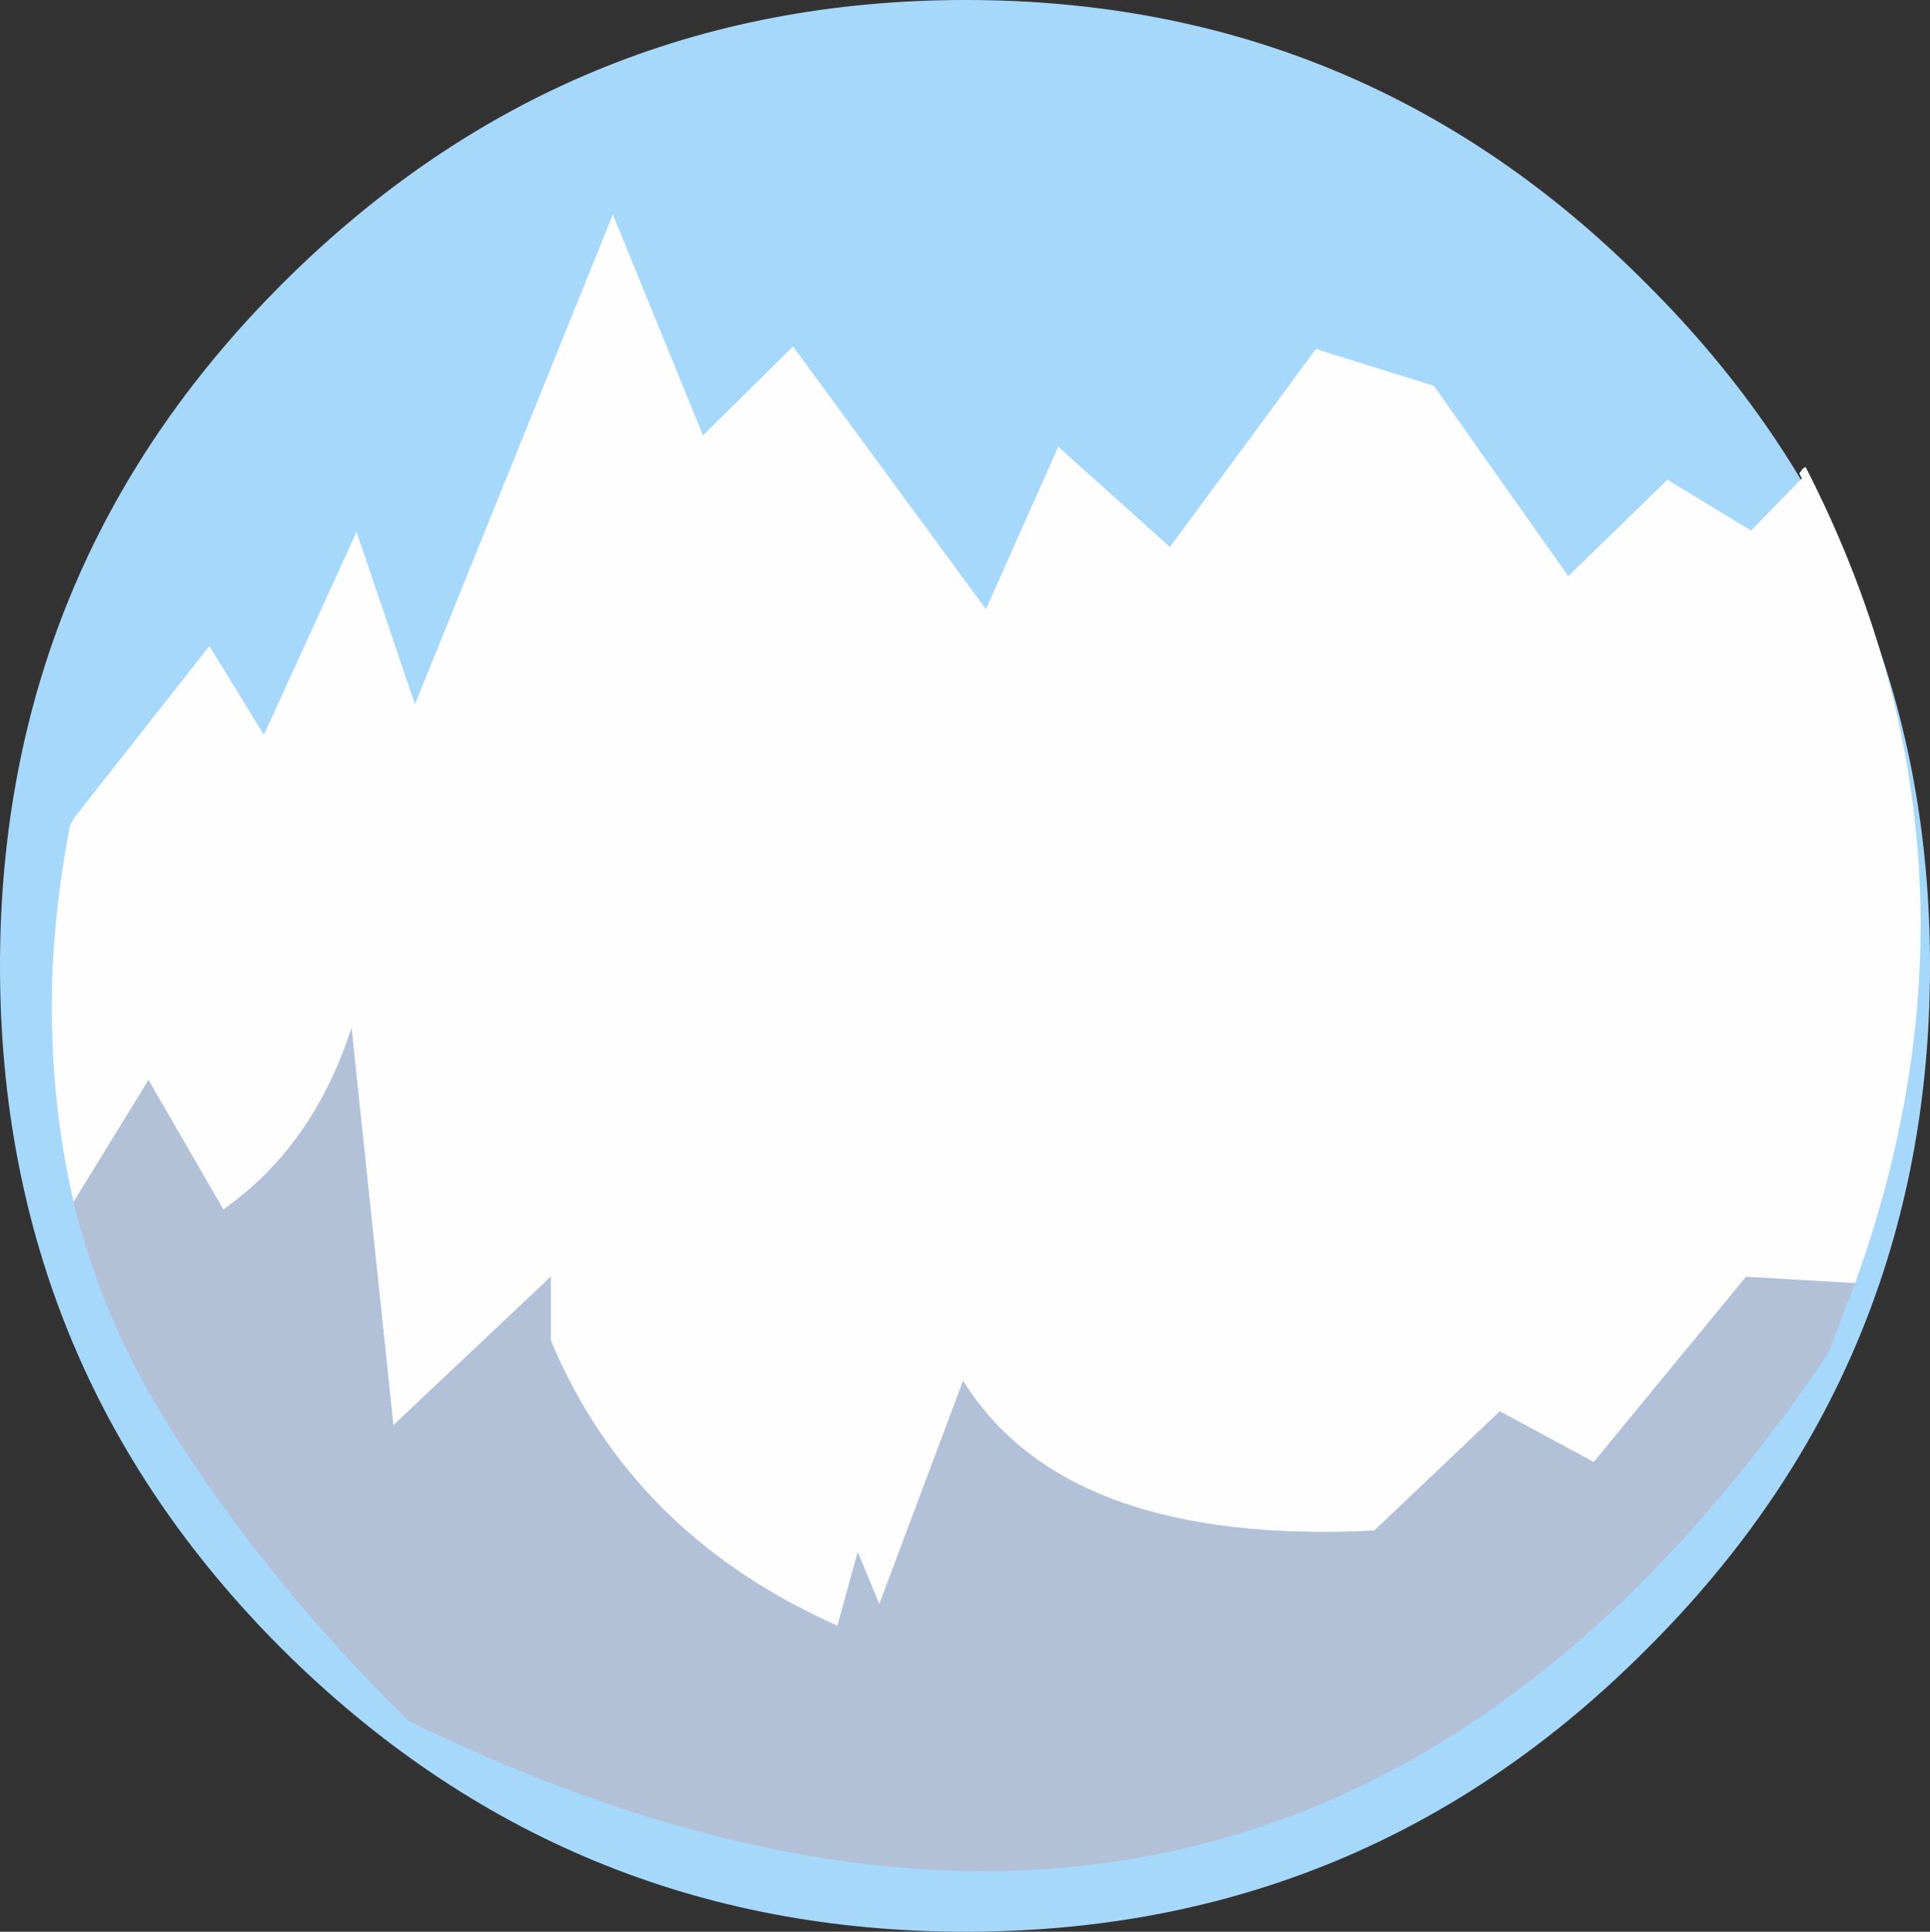
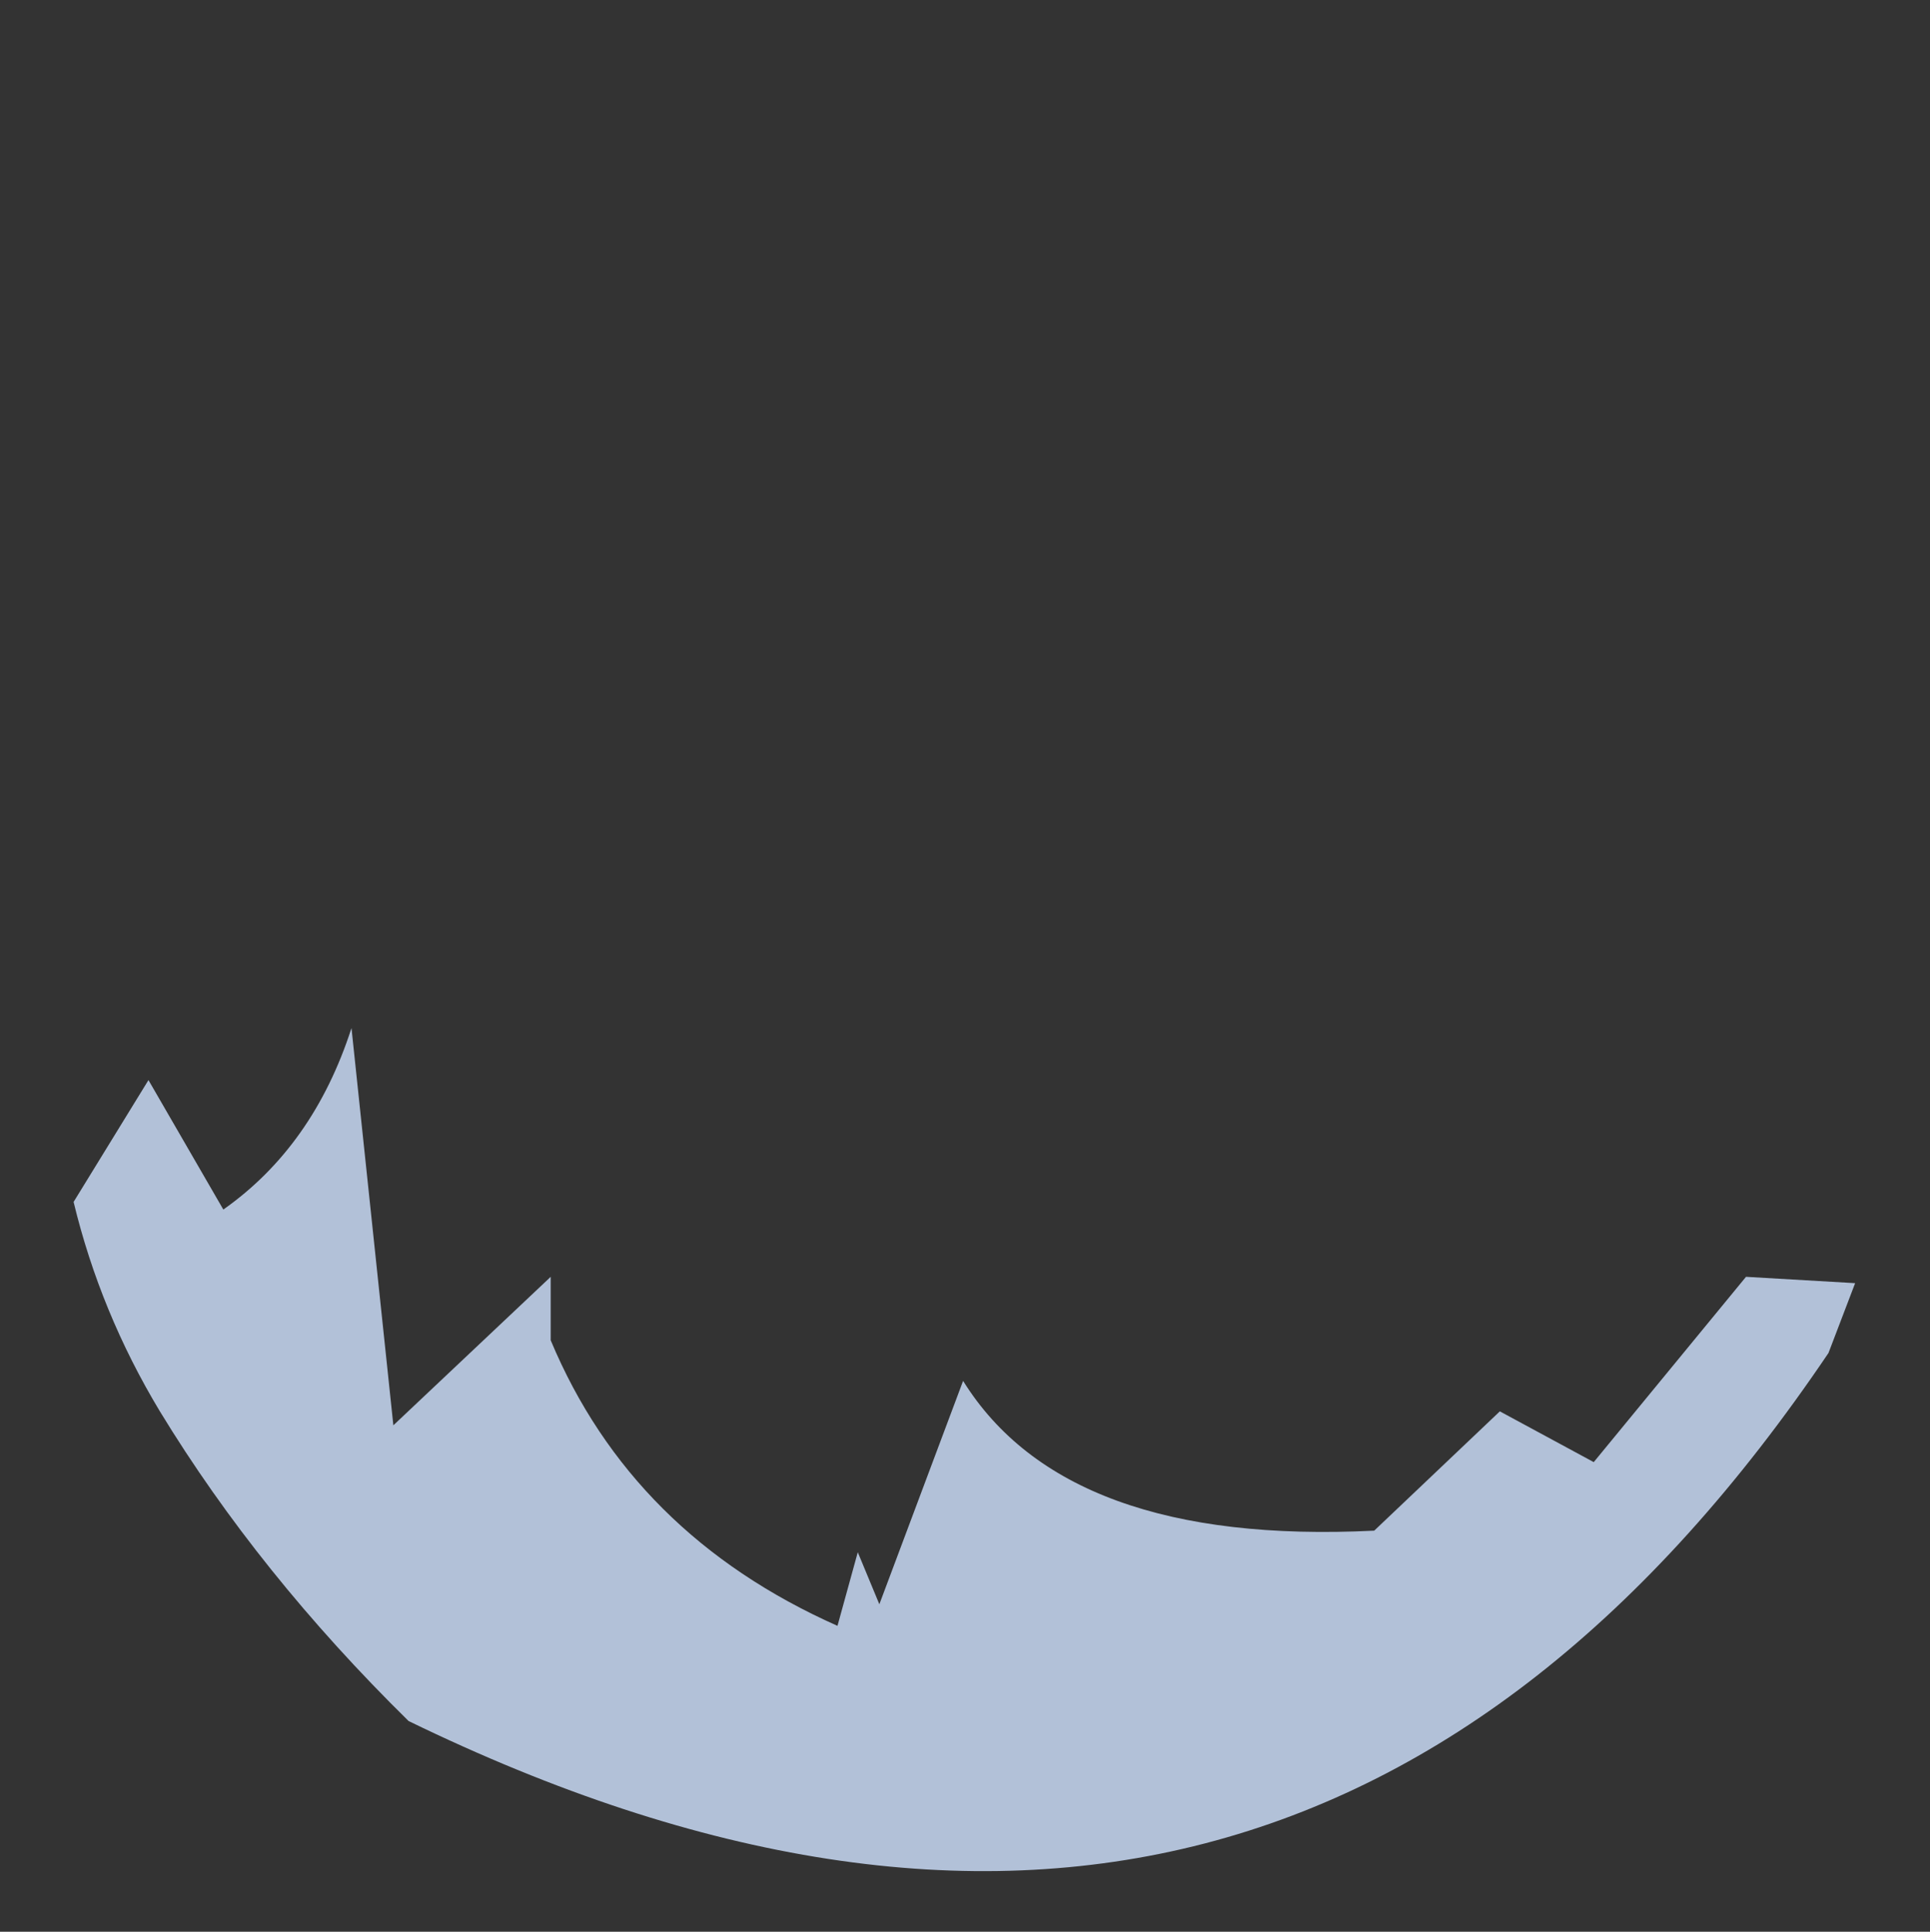
<svg xmlns="http://www.w3.org/2000/svg" height="76.1px" width="76.05px">
  <rect width="100%" height="100%" fill="#333333" stroke="none" />
  <g transform="matrix(1.0, 0.0, 0.0, 1.0, 16.1, -72.8)">
-     <path d="M48.8 84.0 Q59.95 95.1 59.95 110.85 59.95 126.65 48.8 137.75 37.7 148.9 21.95 148.9 6.2 148.9 -5.0 137.75 -16.1 126.65 -16.1 110.85 -16.1 95.1 -5.0 84.0 6.2 72.8 21.95 72.8 37.7 72.8 48.8 84.0" fill="#a6d8fc" fill-rule="evenodd" stroke="none" />
-     <path d="M-13.2 120.15 Q-14.15 116.05 -14.05 111.55 L-14.05 111.5 Q-13.95 108.5 -13.35 105.35 L-13.2 105.05 -7.85 98.25 -5.7 101.75 -2.05 93.75 0.25 100.55 8.05 81.25 11.6 89.95 15.15 86.45 22.75 96.8 25.6 90.4 30.0 94.35 35.75 86.55 40.4 88.0 45.7 95.5 49.6 91.7 52.9 93.7 54.9 91.65 54.8 91.45 54.95 91.25 55.05 91.2 Q63.0 106.7 57.0 123.35 L52.7 123.1 46.7 130.4 43.0 128.4 38.05 133.1 Q25.9 133.7 21.85 127.2 L18.55 136.0 17.7 133.95 16.9 136.85 Q8.8 133.25 5.6 125.6 L5.6 123.1 -0.6 128.95 -2.25 113.3 Q-3.75 117.95 -7.3 120.45 L-10.25 115.35 -13.2 120.15" fill="#fefefe" fill-rule="evenodd" stroke="none" />
    <path d="M-13.2 120.15 L-10.25 115.35 -7.3 120.45 Q-3.75 117.95 -2.25 113.3 L-0.6 128.95 5.6 123.1 5.6 125.6 Q8.8 133.25 16.9 136.85 L17.7 133.95 18.55 136.0 21.85 127.2 Q25.9 133.7 38.05 133.1 L43.0 128.4 46.7 130.4 52.7 123.1 57.0 123.35 55.95 126.1 Q34.75 157.5 0.0 140.6 -5.9 134.8 -9.8 128.4 -12.15 124.5 -13.2 120.15" fill="#b2c1d8" fill-rule="evenodd" stroke="none" />
  </g>
</svg>